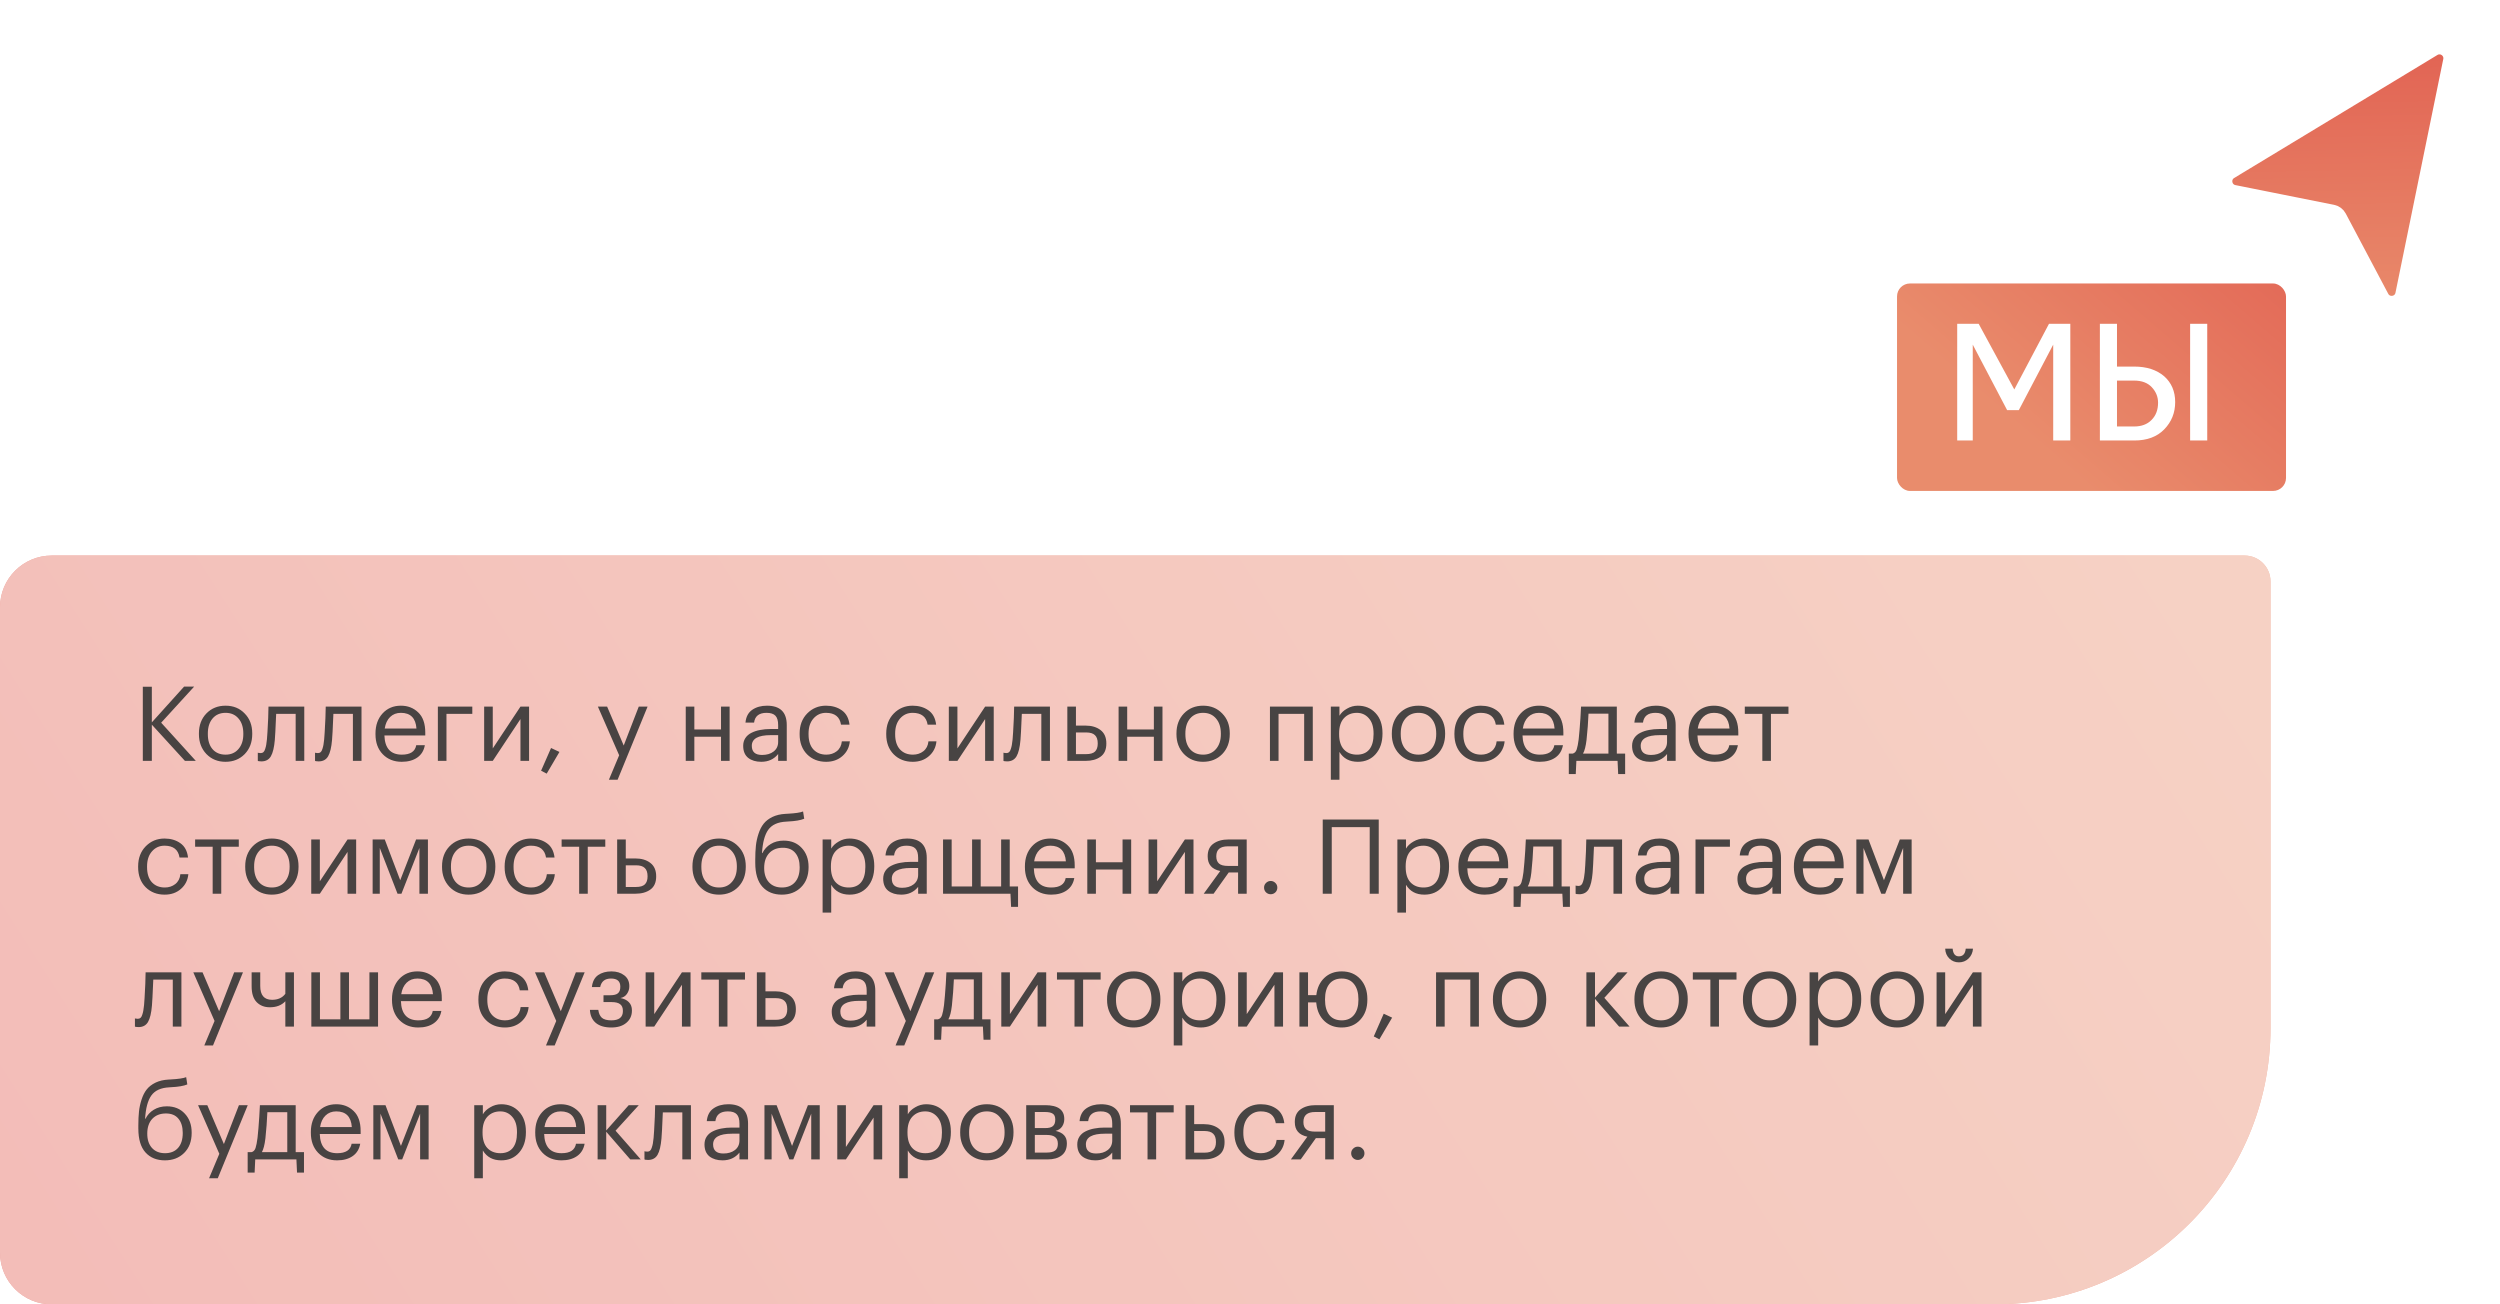
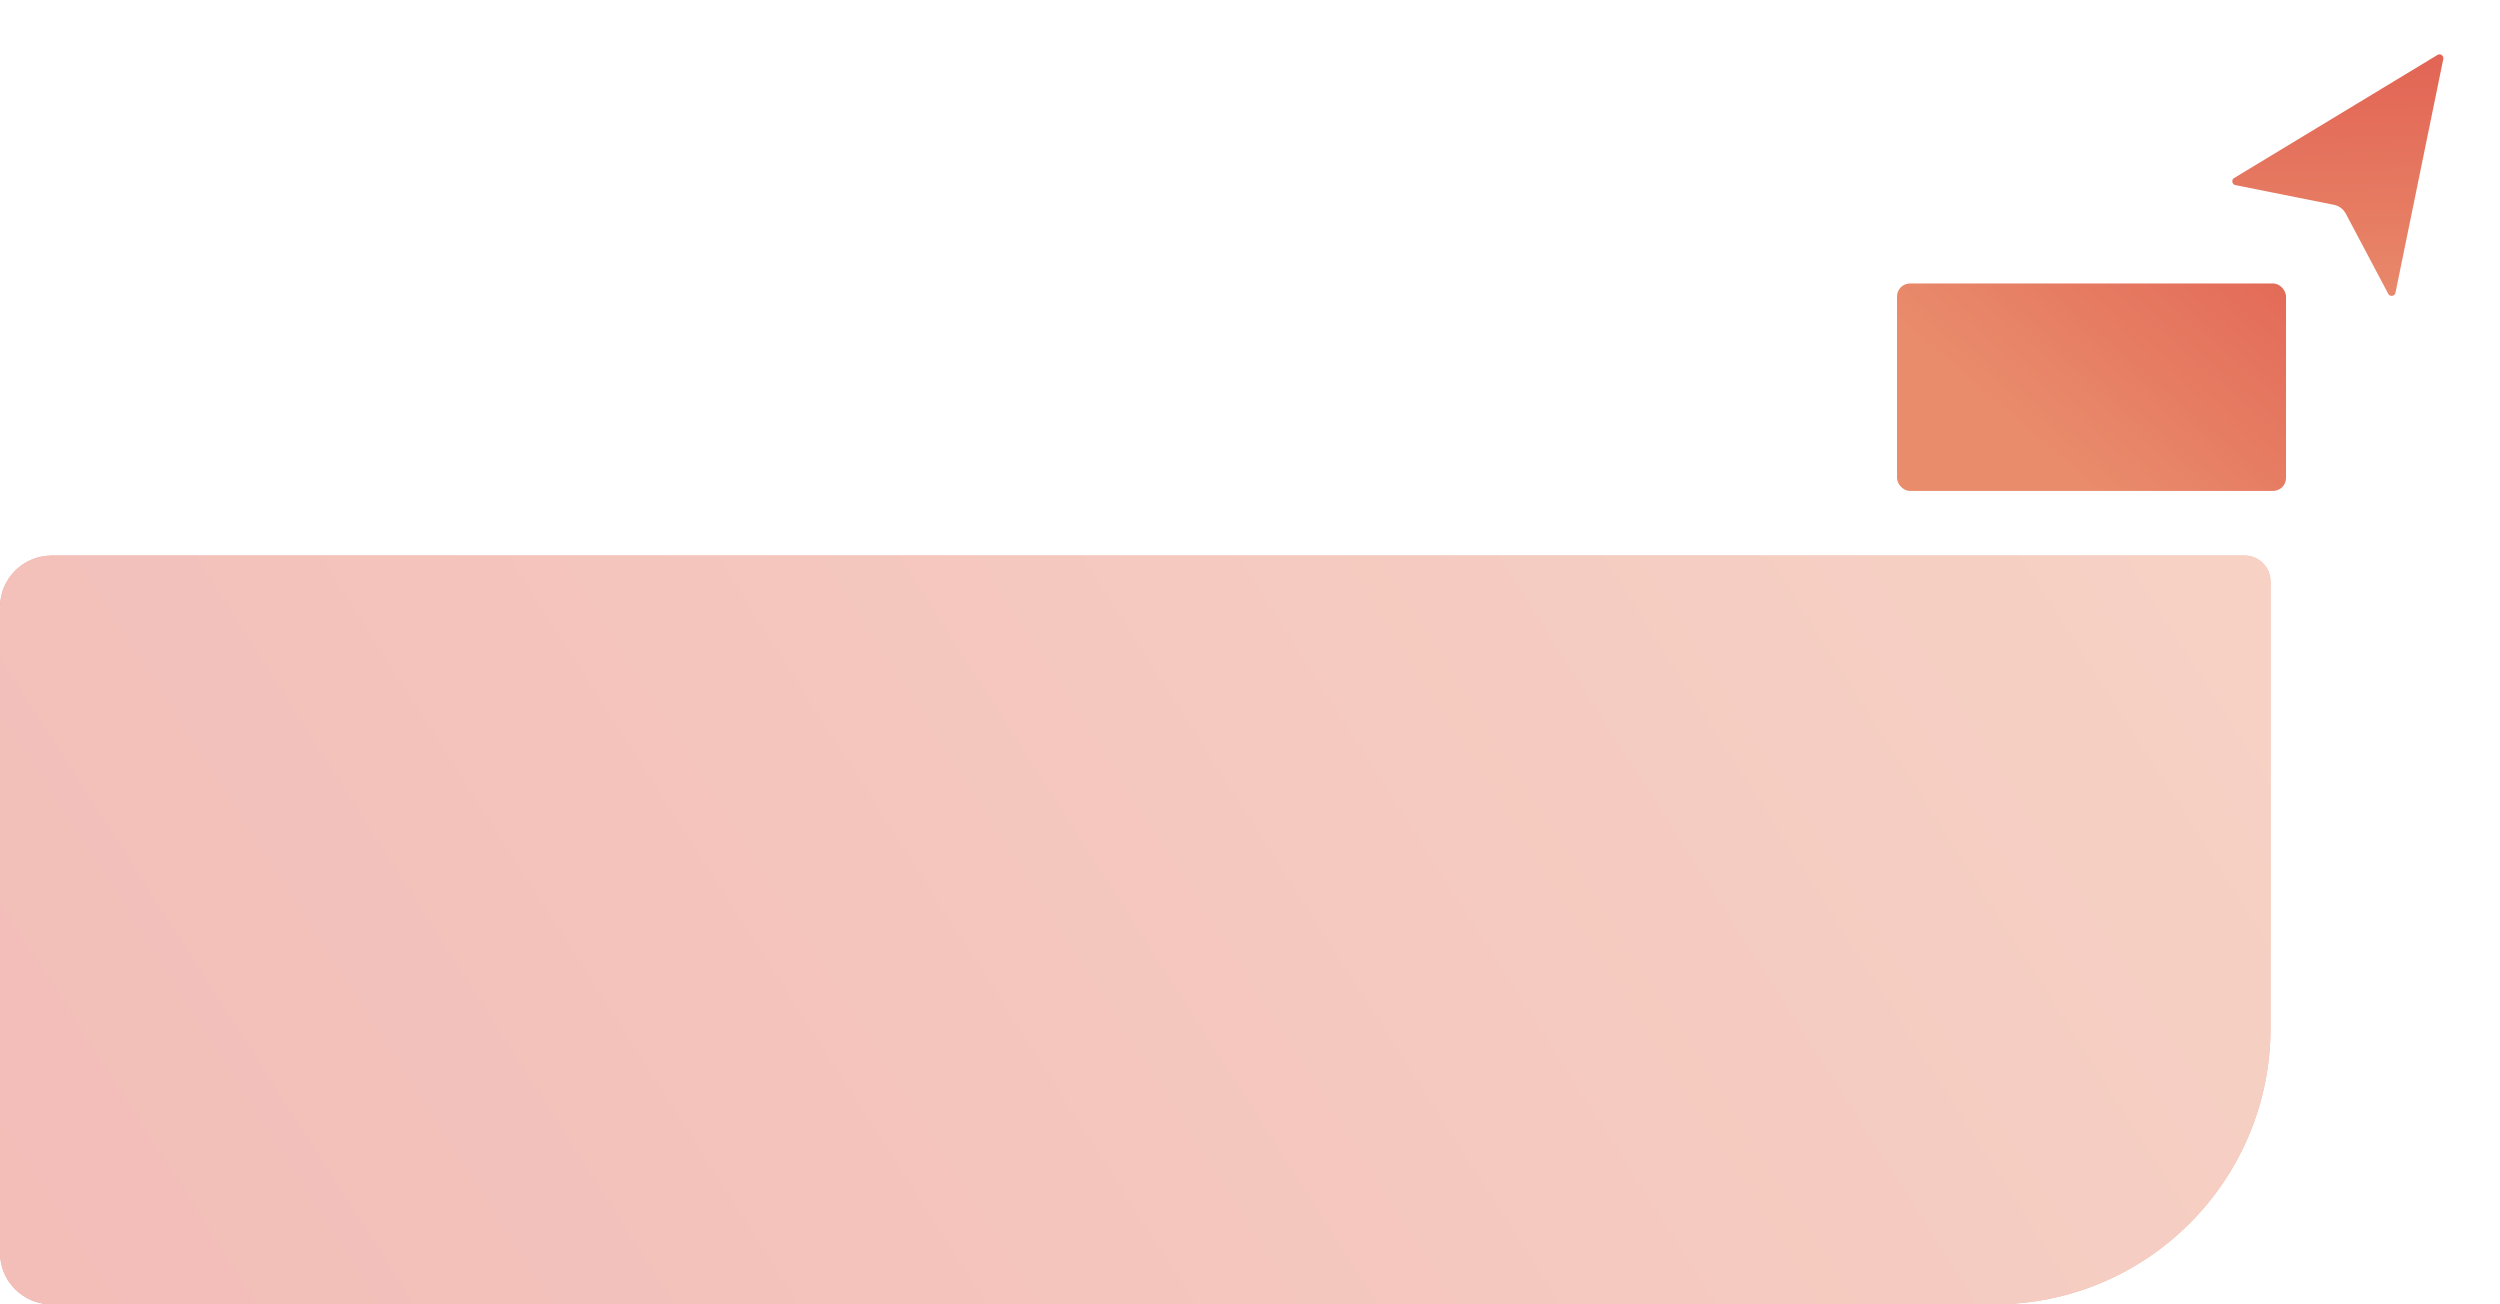
<svg xmlns="http://www.w3.org/2000/svg" width="207" height="108" viewBox="0 0 207 108" fill="none">
  <g filter="url(#filter0_d_774_740)">
    <path d="M201.755 3.924L197.797 23.273C197.636 24.062 196.574 24.215 196.197 23.503L192.677 16.854C192.556 16.626 192.339 16.464 192.086 16.414L183.916 14.78C183.148 14.626 182.969 13.608 183.64 13.203L200.469 3.017C201.11 2.629 201.905 3.19 201.755 3.924Z" fill="url(#paint0_linear_774_740)" />
    <path d="M201.755 3.924L197.797 23.273C197.636 24.062 196.574 24.215 196.197 23.503L192.677 16.854C192.556 16.626 192.339 16.464 192.086 16.414L183.916 14.78C183.148 14.626 182.969 13.608 183.64 13.203L200.469 3.017C201.11 2.629 201.905 3.19 201.755 3.924Z" stroke="white" stroke-width="1.074" stroke-linecap="round" stroke-linejoin="round" />
  </g>
  <g filter="url(#filter1_d_774_740)">
    <rect x="156" y="22.398" width="32.208" height="17.178" rx="1.074" fill="url(#paint1_linear_774_740)" />
  </g>
-   <path d="M167.158 33.96H166.191L163.344 28.537V36.473H162.056V26.81H163.834L166.784 32.247L169.657 26.81H171.422V36.473H170.005V28.537L167.158 33.96ZM176.717 36.473H173.87V26.81H175.287V30.353H176.717C177.739 30.353 178.564 30.619 179.191 31.152C179.8 31.693 180.105 32.406 180.105 33.291C180.105 34.175 179.805 34.927 179.204 35.545C178.611 36.163 177.782 36.473 176.717 36.473ZM182.759 36.473H181.342V26.81H182.759V36.473ZM175.287 31.513V35.313H176.704C177.314 35.313 177.795 35.133 178.147 34.772C178.508 34.411 178.688 33.935 178.688 33.342C178.688 32.861 178.516 32.436 178.173 32.067C177.829 31.697 177.34 31.513 176.704 31.513H175.287Z" fill="white" />
  <path d="M188 48.147C188 46.961 187.039 46 185.853 46H4.28C1.916 46 0 47.916 0 50.28V103.72C0 106.084 1.916 108 4.28 108H165.12C177.756 108 188 97.756 188 85.12V48.147Z" fill="url(#paint2_linear_774_740)" />
  <path d="M188 48.147C188 46.961 187.039 46 185.853 46H4.28C1.916 46 0 47.916 0 50.28V103.72C0 106.084 1.916 108 4.28 108H165.12C177.756 108 188 97.756 188 85.12V48.147Z" fill="white" fill-opacity="0.6" />
-   <path d="M11.825 56.859H12.572V59.813L15.243 56.85H16.076L13.345 59.839L16.213 63H15.312L12.572 60.002V63H11.825V56.859ZM18.678 62.485C19.125 62.485 19.48 62.33 19.743 62.021C20.012 61.712 20.147 61.302 20.147 60.793V60.733C20.147 60.212 20.012 59.796 19.743 59.487C19.48 59.178 19.125 59.023 18.678 59.023C18.226 59.023 17.868 59.178 17.604 59.487C17.341 59.796 17.209 60.209 17.209 60.724V60.793C17.209 61.314 17.338 61.726 17.596 62.029C17.859 62.333 18.22 62.485 18.678 62.485ZM18.669 63.077C18.034 63.077 17.507 62.863 17.089 62.433C16.677 61.998 16.471 61.451 16.471 60.793V60.724C16.471 60.054 16.677 59.504 17.089 59.075C17.507 58.645 18.037 58.431 18.678 58.431C19.319 58.431 19.846 58.645 20.258 59.075C20.676 59.499 20.885 60.045 20.885 60.715V60.784C20.885 61.46 20.676 62.012 20.258 62.442C19.84 62.865 19.311 63.077 18.669 63.077ZM22.755 61.265C22.703 61.883 22.594 62.336 22.428 62.622C22.262 62.903 22.002 63.043 21.646 63.043C21.572 63.043 21.495 63.037 21.415 63.026L21.346 63V62.322L21.406 62.339C21.463 62.35 21.523 62.356 21.586 62.356C21.678 62.356 21.752 62.33 21.81 62.279C21.873 62.221 21.921 62.133 21.956 62.012C21.996 61.892 22.024 61.78 22.042 61.677C22.059 61.569 22.079 61.417 22.102 61.222C22.125 61.016 22.159 60.432 22.205 59.47L22.23 58.508H25.194V63H24.481V59.109H22.866C22.815 60.346 22.777 61.065 22.755 61.265ZM27.493 61.265C27.442 61.883 27.333 62.336 27.167 62.622C27.001 62.903 26.741 63.043 26.386 63.043C26.311 63.043 26.234 63.037 26.154 63.026L26.085 63V62.322L26.145 62.339C26.202 62.35 26.262 62.356 26.325 62.356C26.417 62.356 26.491 62.33 26.549 62.279C26.612 62.221 26.66 62.133 26.695 62.012C26.735 61.892 26.763 61.78 26.781 61.677C26.798 61.569 26.818 61.417 26.841 61.222C26.864 61.016 26.898 60.432 26.944 59.47L26.97 58.508H29.933V63H29.22V59.109H27.605C27.554 60.346 27.516 61.065 27.493 61.265ZM33.263 63.077C32.622 63.077 32.098 62.868 31.691 62.45C31.291 62.032 31.09 61.483 31.09 60.801V60.733C31.09 60.057 31.285 59.504 31.674 59.075C32.069 58.645 32.576 58.431 33.194 58.431C33.767 58.431 34.245 58.617 34.629 58.989C35.018 59.355 35.213 59.914 35.213 60.664V60.896H31.829C31.863 61.955 32.344 62.485 33.272 62.485C33.976 62.485 34.374 62.224 34.465 61.703H35.178C35.098 62.15 34.889 62.49 34.551 62.725C34.214 62.96 33.784 63.077 33.263 63.077ZM34.483 60.32C34.42 59.456 33.99 59.023 33.194 59.023C32.834 59.023 32.536 59.138 32.301 59.367C32.066 59.596 31.918 59.914 31.855 60.32H34.483ZM36.968 59.109V63H36.255V58.508H39.107V59.109H36.968ZM40.088 63V58.508H40.801V61.969L43.094 58.508H43.807V63H43.094V59.539L40.801 63H40.088ZM44.802 63.816L45.627 61.935L46.322 62.261L45.266 64.056L44.802 63.816ZM51.266 62.536L49.505 58.508H50.27L51.644 61.729L52.889 58.508H53.619L51.137 64.563H50.416L51.266 62.536ZM59.7 60.999H57.492V63H56.779V58.508H57.492V60.398H59.7V58.508H60.413V63H59.7V60.999ZM63.031 63.077C62.59 63.077 62.229 62.968 61.948 62.751C61.674 62.528 61.536 62.196 61.536 61.755C61.536 61.508 61.596 61.294 61.717 61.11C61.843 60.922 62.014 60.776 62.232 60.672C62.449 60.564 62.687 60.486 62.945 60.441C63.202 60.389 63.483 60.363 63.786 60.363H64.431V60.037C64.431 59.676 64.356 59.418 64.207 59.264C64.058 59.103 63.812 59.023 63.469 59.023C62.85 59.023 62.507 59.292 62.438 59.831H61.725C61.771 59.35 61.957 58.998 62.283 58.774C62.615 58.545 63.022 58.431 63.503 58.431C64.597 58.431 65.144 58.966 65.144 60.037V63H64.431V62.433C64.087 62.863 63.62 63.077 63.031 63.077ZM63.099 62.51C63.489 62.51 63.806 62.416 64.053 62.227C64.305 62.032 64.431 61.766 64.431 61.428V60.87H63.812C62.77 60.87 62.249 61.165 62.249 61.755C62.249 62.258 62.532 62.51 63.099 62.51ZM68.408 63.077C67.766 63.077 67.24 62.871 66.827 62.459C66.415 62.041 66.209 61.488 66.209 60.801V60.733C66.209 60.057 66.418 59.504 66.836 59.075C67.26 58.645 67.778 58.431 68.39 58.431C68.906 58.431 69.344 58.56 69.704 58.817C70.065 59.069 70.277 59.464 70.34 60.002H69.636C69.533 59.35 69.118 59.023 68.39 59.023C67.972 59.023 67.626 59.181 67.351 59.496C67.082 59.805 66.948 60.217 66.948 60.733V60.801C66.948 61.34 67.079 61.755 67.343 62.047C67.612 62.339 67.97 62.485 68.416 62.485C68.754 62.485 69.043 62.39 69.284 62.201C69.53 62.007 69.67 61.735 69.704 61.385H70.366C70.32 61.878 70.114 62.284 69.748 62.605C69.387 62.92 68.94 63.077 68.408 63.077ZM75.579 63.077C74.938 63.077 74.411 62.871 73.999 62.459C73.586 62.041 73.38 61.488 73.38 60.801V60.733C73.38 60.057 73.589 59.504 74.007 59.075C74.431 58.645 74.949 58.431 75.562 58.431C76.077 58.431 76.515 58.56 76.876 58.817C77.237 59.069 77.448 59.464 77.511 60.002H76.807C76.704 59.35 76.289 59.023 75.562 59.023C75.144 59.023 74.797 59.181 74.522 59.496C74.253 59.805 74.119 60.217 74.119 60.733V60.801C74.119 61.34 74.251 61.755 74.514 62.047C74.783 62.339 75.141 62.485 75.588 62.485C75.925 62.485 76.215 62.39 76.455 62.201C76.701 62.007 76.841 61.735 76.876 61.385H77.537C77.491 61.878 77.285 62.284 76.919 62.605C76.558 62.92 76.112 63.077 75.579 63.077ZM78.562 63V58.508H79.275V61.969L81.568 58.508H82.281V63H81.568V59.539L79.275 63H78.562ZM84.495 61.265C84.444 61.883 84.335 62.336 84.169 62.622C84.003 62.903 83.742 63.043 83.387 63.043C83.313 63.043 83.236 63.037 83.156 63.026L83.087 63V62.322L83.147 62.339C83.204 62.35 83.264 62.356 83.327 62.356C83.419 62.356 83.493 62.33 83.551 62.279C83.614 62.221 83.662 62.133 83.697 62.012C83.737 61.892 83.765 61.78 83.782 61.677C83.8 61.569 83.82 61.417 83.843 61.222C83.865 61.016 83.9 60.432 83.946 59.47L83.971 58.508H86.935V63H86.222V59.109H84.607C84.555 60.346 84.518 61.065 84.495 61.265ZM88.375 58.508H89.088V60.08H89.887C90.391 60.08 90.803 60.203 91.124 60.449C91.445 60.695 91.605 61.062 91.605 61.548V61.574C91.605 62.067 91.445 62.427 91.124 62.656C90.809 62.886 90.397 63 89.887 63H88.375V58.508ZM89.93 62.442C90.274 62.442 90.52 62.37 90.669 62.227C90.817 62.078 90.892 61.861 90.892 61.574V61.548C90.892 61.239 90.815 61.013 90.66 60.87C90.511 60.721 90.268 60.647 89.93 60.647H89.088V62.442H89.93ZM95.54 60.999H93.332V63H92.62V58.508H93.332V60.398H95.54V58.508H96.253V63H95.54V60.999ZM99.618 62.485C100.065 62.485 100.42 62.33 100.683 62.021C100.952 61.712 101.087 61.302 101.087 60.793V60.733C101.087 60.212 100.952 59.796 100.683 59.487C100.42 59.178 100.065 59.023 99.618 59.023C99.166 59.023 98.808 59.178 98.544 59.487C98.281 59.796 98.149 60.209 98.149 60.724V60.793C98.149 61.314 98.278 61.726 98.536 62.029C98.799 62.333 99.16 62.485 99.618 62.485ZM99.609 63.077C98.974 63.077 98.447 62.863 98.029 62.433C97.617 61.998 97.411 61.451 97.411 60.793V60.724C97.411 60.054 97.617 59.504 98.029 59.075C98.447 58.645 98.977 58.431 99.618 58.431C100.259 58.431 100.786 58.645 101.198 59.075C101.616 59.499 101.825 60.045 101.825 60.715V60.784C101.825 61.46 101.616 62.012 101.198 62.442C100.78 62.865 100.251 63.077 99.609 63.077ZM107.985 59.109H105.863V63H105.151V58.508H108.698V63H107.985V59.109ZM110.193 58.508H110.906V59.264C111.037 59.035 111.243 58.84 111.524 58.68C111.805 58.514 112.105 58.431 112.426 58.431C113.027 58.431 113.517 58.634 113.895 59.041C114.278 59.447 114.47 59.997 114.47 60.69V60.758C114.47 61.451 114.281 62.012 113.903 62.442C113.531 62.865 113.038 63.077 112.426 63.077C111.739 63.077 111.232 62.805 110.906 62.261V64.563H110.193V58.508ZM112.357 62.485C112.804 62.485 113.144 62.342 113.379 62.055C113.614 61.763 113.731 61.342 113.731 60.793V60.724C113.731 60.18 113.6 59.762 113.336 59.47C113.079 59.172 112.749 59.023 112.349 59.023C111.913 59.023 111.558 59.169 111.284 59.461C111.014 59.748 110.88 60.169 110.88 60.724V60.793C110.88 61.348 111.012 61.769 111.275 62.055C111.544 62.342 111.905 62.485 112.357 62.485ZM117.45 62.485C117.897 62.485 118.252 62.33 118.515 62.021C118.784 61.712 118.919 61.302 118.919 60.793V60.733C118.919 60.212 118.784 59.796 118.515 59.487C118.252 59.178 117.897 59.023 117.45 59.023C116.998 59.023 116.64 59.178 116.376 59.487C116.113 59.796 115.981 60.209 115.981 60.724V60.793C115.981 61.314 116.11 61.726 116.368 62.029C116.631 62.333 116.992 62.485 117.45 62.485ZM117.441 63.077C116.806 63.077 116.279 62.863 115.861 62.433C115.449 61.998 115.243 61.451 115.243 60.793V60.724C115.243 60.054 115.449 59.504 115.861 59.075C116.279 58.645 116.809 58.431 117.45 58.431C118.091 58.431 118.618 58.645 119.03 59.075C119.448 59.499 119.657 60.045 119.657 60.715V60.784C119.657 61.46 119.448 62.012 119.03 62.442C118.612 62.865 118.083 63.077 117.441 63.077ZM122.625 63.077C121.984 63.077 121.457 62.871 121.044 62.459C120.632 62.041 120.426 61.488 120.426 60.801V60.733C120.426 60.057 120.635 59.504 121.053 59.075C121.477 58.645 121.995 58.431 122.608 58.431C123.123 58.431 123.561 58.56 123.922 58.817C124.282 59.069 124.494 59.464 124.557 60.002H123.853C123.75 59.35 123.335 59.023 122.608 59.023C122.19 59.023 121.843 59.181 121.568 59.496C121.299 59.805 121.165 60.217 121.165 60.733V60.801C121.165 61.34 121.296 61.755 121.56 62.047C121.829 62.339 122.187 62.485 122.633 62.485C122.971 62.485 123.26 62.39 123.501 62.201C123.747 62.007 123.887 61.735 123.922 61.385H124.583C124.537 61.878 124.331 62.284 123.965 62.605C123.604 62.92 123.157 63.077 122.625 63.077ZM127.497 63.077C126.856 63.077 126.332 62.868 125.926 62.45C125.525 62.032 125.324 61.483 125.324 60.801V60.733C125.324 60.057 125.519 59.504 125.908 59.075C126.304 58.645 126.81 58.431 127.429 58.431C128.001 58.431 128.479 58.617 128.863 58.989C129.252 59.355 129.447 59.914 129.447 60.664V60.896H126.063C126.097 61.955 126.578 62.485 127.506 62.485C128.21 62.485 128.608 62.224 128.7 61.703H129.413C129.333 62.15 129.124 62.49 128.786 62.725C128.448 62.96 128.018 63.077 127.497 63.077ZM128.717 60.32C128.654 59.456 128.225 59.023 127.429 59.023C127.068 59.023 126.77 59.138 126.535 59.367C126.301 59.596 126.152 59.914 126.089 60.32H128.717ZM131.365 61.265C131.302 61.792 131.205 62.17 131.073 62.399H133.178V59.092H131.529C131.5 59.791 131.446 60.515 131.365 61.265ZM130.472 64.091H129.897V62.399H130.215C130.375 62.359 130.487 62.244 130.55 62.055C130.613 61.861 130.667 61.583 130.713 61.222C130.764 60.758 130.813 60.174 130.859 59.47C130.882 59.155 130.899 58.834 130.91 58.508H133.873V62.399H134.561V64.091H133.985L133.934 63H130.524L130.472 64.091ZM136.632 63.077C136.191 63.077 135.83 62.968 135.549 62.751C135.274 62.528 135.137 62.196 135.137 61.755C135.137 61.508 135.197 61.294 135.317 61.11C135.443 60.922 135.615 60.776 135.833 60.672C136.05 60.564 136.288 60.486 136.546 60.441C136.803 60.389 137.084 60.363 137.387 60.363H138.032V60.037C138.032 59.676 137.957 59.418 137.808 59.264C137.659 59.103 137.413 59.023 137.07 59.023C136.451 59.023 136.108 59.292 136.039 59.831H135.326C135.372 59.35 135.558 58.998 135.884 58.774C136.216 58.545 136.623 58.431 137.104 58.431C138.198 58.431 138.744 58.966 138.744 60.037V63H138.032V62.433C137.688 62.863 137.221 63.077 136.632 63.077ZM136.7 62.51C137.09 62.51 137.407 62.416 137.654 62.227C137.906 62.032 138.032 61.766 138.032 61.428V60.87H137.413C136.371 60.87 135.85 61.165 135.85 61.755C135.85 62.258 136.133 62.51 136.7 62.51ZM141.983 63.077C141.341 63.077 140.818 62.868 140.411 62.45C140.01 62.032 139.81 61.483 139.81 60.801V60.733C139.81 60.057 140.004 59.504 140.394 59.075C140.789 58.645 141.296 58.431 141.914 58.431C142.487 58.431 142.965 58.617 143.348 58.989C143.738 59.355 143.932 59.914 143.932 60.664V60.896H140.548C140.583 61.955 141.064 62.485 141.991 62.485C142.696 62.485 143.094 62.224 143.185 61.703H143.898C143.818 62.15 143.609 62.49 143.271 62.725C142.933 62.96 142.504 63.077 141.983 63.077ZM143.202 60.32C143.139 59.456 142.71 59.023 141.914 59.023C141.553 59.023 141.256 59.138 141.021 59.367C140.786 59.596 140.637 59.914 140.574 60.32H143.202ZM148.085 59.109H146.633V63H145.921V59.109H144.469V58.508H148.085V59.109ZM13.637 74.077C12.995 74.077 12.469 73.871 12.056 73.459C11.644 73.041 11.438 72.488 11.438 71.801V71.733C11.438 71.057 11.647 70.504 12.065 70.075C12.489 69.645 13.007 69.431 13.62 69.431C14.135 69.431 14.573 69.56 14.934 69.817C15.294 70.069 15.506 70.464 15.569 71.002H14.865C14.762 70.35 14.347 70.023 13.62 70.023C13.202 70.023 12.855 70.181 12.58 70.496C12.311 70.805 12.177 71.217 12.177 71.733V71.801C12.177 72.34 12.308 72.755 12.572 73.047C12.841 73.339 13.199 73.485 13.645 73.485C13.983 73.485 14.272 73.39 14.513 73.201C14.759 73.007 14.899 72.735 14.934 72.385H15.595C15.549 72.878 15.343 73.284 14.977 73.605C14.616 73.92 14.169 74.077 13.637 74.077ZM19.772 70.109H18.32V74H17.608V70.109H16.156V69.508H19.772V70.109ZM22.511 73.485C22.958 73.485 23.313 73.33 23.576 73.021C23.845 72.712 23.98 72.302 23.98 71.793V71.733C23.98 71.212 23.845 70.796 23.576 70.487C23.313 70.178 22.958 70.023 22.511 70.023C22.059 70.023 21.701 70.178 21.437 70.487C21.174 70.796 21.042 71.209 21.042 71.724V71.793C21.042 72.314 21.171 72.726 21.429 73.029C21.692 73.333 22.053 73.485 22.511 73.485ZM22.502 74.077C21.867 74.077 21.34 73.863 20.922 73.433C20.51 72.998 20.304 72.451 20.304 71.793V71.724C20.304 71.054 20.51 70.504 20.922 70.075C21.34 69.645 21.87 69.431 22.511 69.431C23.152 69.431 23.679 69.645 24.091 70.075C24.509 70.499 24.718 71.045 24.718 71.715V71.784C24.718 72.46 24.509 73.012 24.091 73.442C23.673 73.865 23.144 74.077 22.502 74.077ZM25.771 74V69.508H26.483V72.969L28.777 69.508H29.49V74H28.777V70.539L26.483 74H25.771ZM31.446 70.212V74H30.854V69.508H31.859L33.138 72.883L34.452 69.508H35.432V74H34.727V70.212L33.241 74H32.915L31.446 70.212ZM38.808 73.485C39.255 73.485 39.61 73.33 39.873 73.021C40.142 72.712 40.277 72.302 40.277 71.793V71.733C40.277 71.212 40.142 70.796 39.873 70.487C39.61 70.178 39.255 70.023 38.808 70.023C38.356 70.023 37.998 70.178 37.734 70.487C37.471 70.796 37.339 71.209 37.339 71.724V71.793C37.339 72.314 37.468 72.726 37.726 73.029C37.989 73.333 38.35 73.485 38.808 73.485ZM38.8 74.077C38.164 74.077 37.637 73.863 37.219 73.433C36.807 72.998 36.601 72.451 36.601 71.793V71.724C36.601 71.054 36.807 70.504 37.219 70.075C37.637 69.645 38.167 69.431 38.808 69.431C39.449 69.431 39.976 69.645 40.388 70.075C40.806 70.499 41.015 71.045 41.015 71.715V71.784C41.015 72.46 40.806 73.012 40.388 73.442C39.97 73.865 39.441 74.077 38.8 74.077ZM43.983 74.077C43.342 74.077 42.815 73.871 42.403 73.459C41.99 73.041 41.784 72.488 41.784 71.801V71.733C41.784 71.057 41.993 70.504 42.411 70.075C42.835 69.645 43.353 69.431 43.966 69.431C44.481 69.431 44.919 69.56 45.28 69.817C45.641 70.069 45.852 70.464 45.916 71.002H45.211C45.108 70.35 44.693 70.023 43.966 70.023C43.548 70.023 43.201 70.181 42.927 70.496C42.657 70.805 42.523 71.217 42.523 71.733V71.801C42.523 72.34 42.655 72.755 42.918 73.047C43.187 73.339 43.545 73.485 43.992 73.485C44.329 73.485 44.619 73.39 44.859 73.201C45.105 73.007 45.246 72.735 45.28 72.385H45.941C45.895 72.878 45.689 73.284 45.323 73.605C44.962 73.92 44.516 74.077 43.983 74.077ZM50.118 70.109H48.667V74H47.954V70.109H46.502V69.508H50.118V70.109ZM51.101 69.508H51.814V71.08H52.613C53.117 71.08 53.529 71.203 53.849 71.449C54.17 71.695 54.331 72.062 54.331 72.549V72.574C54.331 73.067 54.17 73.427 53.849 73.656C53.535 73.885 53.122 74 52.613 74H51.101V69.508ZM52.656 73.442C52.999 73.442 53.245 73.37 53.394 73.227C53.543 73.078 53.618 72.861 53.618 72.574V72.549C53.618 72.239 53.54 72.013 53.386 71.87C53.237 71.721 52.993 71.647 52.656 71.647H51.814V73.442H52.656ZM59.542 73.485C59.989 73.485 60.344 73.33 60.607 73.021C60.876 72.712 61.011 72.302 61.011 71.793V71.733C61.011 71.212 60.876 70.796 60.607 70.487C60.344 70.178 59.989 70.023 59.542 70.023C59.09 70.023 58.732 70.178 58.468 70.487C58.205 70.796 58.073 71.209 58.073 71.724V71.793C58.073 72.314 58.202 72.726 58.46 73.029C58.723 73.333 59.084 73.485 59.542 73.485ZM59.533 74.077C58.898 74.077 58.371 73.863 57.953 73.433C57.541 72.998 57.335 72.451 57.335 71.793V71.724C57.335 71.054 57.541 70.504 57.953 70.075C58.371 69.645 58.901 69.431 59.542 69.431C60.183 69.431 60.71 69.645 61.123 70.075C61.541 70.499 61.749 71.045 61.749 71.715V71.784C61.749 72.46 61.541 73.012 61.123 73.442C60.705 73.865 60.175 74.077 59.533 74.077ZM64.734 74.077C64.059 74.077 63.523 73.86 63.128 73.424C62.733 72.989 62.535 72.328 62.535 71.441V71.166C62.535 70.742 62.553 70.367 62.587 70.04C62.621 69.708 62.693 69.376 62.802 69.044C62.91 68.706 63.054 68.426 63.231 68.203C63.409 67.979 63.649 67.793 63.953 67.644C64.262 67.495 64.626 67.409 65.043 67.387L65.215 67.378C65.845 67.344 66.272 67.281 66.495 67.189L66.589 67.79C66.297 67.916 65.842 67.993 65.224 68.022L65.095 68.031C64.402 68.065 63.907 68.291 63.609 68.709C63.317 69.121 63.145 69.763 63.094 70.633H63.128C63.283 70.318 63.512 70.069 63.815 69.886C64.124 69.697 64.482 69.603 64.889 69.603C65.513 69.603 66.011 69.806 66.383 70.212C66.761 70.613 66.95 71.134 66.95 71.775V71.81C66.95 72.503 66.741 73.055 66.323 73.468C65.911 73.874 65.381 74.077 64.734 74.077ZM63.661 73.047C63.924 73.339 64.285 73.485 64.743 73.485C65.201 73.485 65.559 73.341 65.816 73.055C66.08 72.763 66.212 72.351 66.212 71.818V71.801C66.212 71.303 66.091 70.911 65.851 70.625C65.616 70.338 65.272 70.195 64.82 70.195C64.345 70.195 63.967 70.344 63.686 70.642C63.412 70.939 63.274 71.346 63.274 71.861V71.879C63.274 72.365 63.403 72.755 63.661 73.047ZM68.112 69.508H68.825V70.264C68.957 70.035 69.163 69.84 69.444 69.68C69.724 69.514 70.025 69.431 70.345 69.431C70.947 69.431 71.436 69.634 71.814 70.04C72.198 70.447 72.389 70.997 72.389 71.69V71.758C72.389 72.451 72.201 73.012 71.823 73.442C71.451 73.865 70.958 74.077 70.345 74.077C69.658 74.077 69.151 73.805 68.825 73.261V75.563H68.112V69.508ZM70.277 73.485C70.723 73.485 71.064 73.341 71.299 73.055C71.534 72.763 71.651 72.342 71.651 71.793V71.724C71.651 71.18 71.519 70.762 71.256 70.47C70.998 70.172 70.669 70.023 70.268 70.023C69.833 70.023 69.478 70.169 69.203 70.461C68.934 70.748 68.799 71.168 68.799 71.724V71.793C68.799 72.348 68.931 72.769 69.195 73.055C69.464 73.341 69.824 73.485 70.277 73.485ZM74.622 74.077C74.181 74.077 73.821 73.969 73.54 73.751C73.265 73.528 73.128 73.195 73.128 72.755C73.128 72.508 73.188 72.294 73.308 72.11C73.434 71.921 73.606 71.775 73.823 71.672C74.041 71.564 74.279 71.486 74.536 71.441C74.794 71.389 75.075 71.363 75.378 71.363H76.022V71.037C76.022 70.676 75.948 70.418 75.799 70.264C75.65 70.103 75.404 70.023 75.06 70.023C74.442 70.023 74.098 70.293 74.03 70.831H73.317C73.362 70.35 73.549 69.998 73.875 69.774C74.207 69.545 74.614 69.431 75.095 69.431C76.188 69.431 76.735 69.966 76.735 71.037V74H76.022V73.433C75.679 73.863 75.212 74.077 74.622 74.077ZM74.691 73.51C75.08 73.51 75.398 73.416 75.644 73.227C75.896 73.032 76.022 72.766 76.022 72.428V71.87H75.404C74.362 71.87 73.841 72.165 73.841 72.755C73.841 73.258 74.124 73.51 74.691 73.51ZM83.718 75.091L83.667 74H78.084V69.508H78.797V73.399H80.489V69.508H81.202V73.399H82.894V69.508H83.606V73.399H84.294V75.091H83.718ZM87.036 74.077C86.394 74.077 85.871 73.868 85.464 73.45C85.063 73.032 84.863 72.483 84.863 71.801V71.733C84.863 71.057 85.058 70.504 85.447 70.075C85.842 69.645 86.349 69.431 86.967 69.431C87.54 69.431 88.018 69.617 88.401 69.989C88.791 70.356 88.986 70.914 88.986 71.664V71.896H85.601C85.636 72.955 86.117 73.485 87.044 73.485C87.749 73.485 88.147 73.224 88.238 72.703H88.951C88.871 73.15 88.662 73.49 88.324 73.725C87.986 73.96 87.557 74.077 87.036 74.077ZM88.255 71.32C88.192 70.456 87.763 70.023 86.967 70.023C86.606 70.023 86.309 70.138 86.074 70.367C85.839 70.596 85.69 70.914 85.627 71.32H88.255ZM92.948 71.999H90.741V74H90.028V69.508H90.741V71.398H92.948V69.508H93.661V74H92.948V71.999ZM95.102 74V69.508H95.815V72.969L98.108 69.508H98.821V74H98.108V70.539L95.815 74H95.102ZM101.671 70.075C101.03 70.075 100.709 70.347 100.709 70.891V70.917C100.709 71.174 100.784 71.369 100.933 71.501C101.081 71.632 101.328 71.698 101.671 71.698H102.513V70.075H101.671ZM100.486 74H99.67L101.036 72.119C100.343 71.976 99.996 71.575 99.996 70.917V70.891C99.996 70.421 100.157 70.075 100.477 69.852C100.798 69.623 101.21 69.508 101.714 69.508H103.226V74H102.513V72.239H101.74L100.486 74ZM105.6 73.888C105.491 73.991 105.362 74.043 105.214 74.043C105.065 74.043 104.936 73.991 104.827 73.888C104.718 73.78 104.664 73.648 104.664 73.493C104.664 73.339 104.718 73.21 104.827 73.107C104.936 72.998 105.065 72.944 105.214 72.944C105.362 72.944 105.491 72.998 105.6 73.107C105.709 73.21 105.763 73.339 105.763 73.493C105.763 73.648 105.709 73.78 105.6 73.888ZM113.412 68.486H110.269V74H109.522V67.859H114.16V74H113.412V68.486ZM115.703 69.508H116.416V70.264C116.548 70.035 116.754 69.84 117.035 69.68C117.315 69.514 117.616 69.431 117.936 69.431C118.538 69.431 119.027 69.634 119.405 70.04C119.789 70.447 119.981 70.997 119.981 71.69V71.758C119.981 72.451 119.792 73.012 119.414 73.442C119.042 73.865 118.549 74.077 117.936 74.077C117.249 74.077 116.743 73.805 116.416 73.261V75.563H115.703V69.508ZM117.868 73.485C118.314 73.485 118.655 73.341 118.89 73.055C119.125 72.763 119.242 72.342 119.242 71.793V71.724C119.242 71.18 119.11 70.762 118.847 70.47C118.589 70.172 118.26 70.023 117.859 70.023C117.424 70.023 117.069 70.169 116.794 70.461C116.525 70.748 116.39 71.168 116.39 71.724V71.793C116.39 72.348 116.522 72.769 116.786 73.055C117.055 73.341 117.415 73.485 117.868 73.485ZM122.926 74.077C122.285 74.077 121.761 73.868 121.354 73.45C120.954 73.032 120.753 72.483 120.753 71.801V71.733C120.753 71.057 120.948 70.504 121.337 70.075C121.732 69.645 122.239 69.431 122.857 69.431C123.43 69.431 123.908 69.617 124.292 69.989C124.681 70.356 124.876 70.914 124.876 71.664V71.896H121.492C121.526 72.955 122.007 73.485 122.935 73.485C123.639 73.485 124.037 73.224 124.129 72.703H124.841C124.761 73.15 124.552 73.49 124.215 73.725C123.877 73.96 123.447 74.077 122.926 74.077ZM124.146 71.32C124.083 70.456 123.653 70.023 122.857 70.023C122.497 70.023 122.199 70.138 121.964 70.367C121.729 70.596 121.581 70.914 121.518 71.32H124.146ZM126.794 72.265C126.731 72.792 126.634 73.17 126.502 73.399H128.607V70.092H126.957C126.929 70.791 126.874 71.515 126.794 72.265ZM125.901 75.091H125.326V73.399H125.643C125.804 73.359 125.915 73.244 125.978 73.055C126.041 72.861 126.096 72.583 126.142 72.222C126.193 71.758 126.242 71.174 126.288 70.47C126.31 70.155 126.328 69.834 126.339 69.508H129.302V73.399H129.989V75.091H129.414L129.362 74H125.953L125.901 75.091ZM131.868 72.265C131.817 72.883 131.708 73.336 131.542 73.622C131.376 73.903 131.115 74.043 130.76 74.043C130.686 74.043 130.609 74.037 130.528 74.026L130.46 74V73.322L130.52 73.339C130.577 73.35 130.637 73.356 130.7 73.356C130.792 73.356 130.866 73.33 130.924 73.278C130.987 73.221 131.035 73.132 131.07 73.012C131.11 72.892 131.138 72.78 131.155 72.677C131.173 72.569 131.193 72.417 131.216 72.222C131.238 72.016 131.273 71.432 131.319 70.47L131.344 69.508H134.308V74H133.595V70.109H131.98C131.928 71.346 131.891 72.065 131.868 72.265ZM136.925 74.077C136.484 74.077 136.123 73.969 135.843 73.751C135.568 73.528 135.431 73.195 135.431 72.755C135.431 72.508 135.491 72.294 135.611 72.11C135.737 71.921 135.909 71.775 136.126 71.672C136.344 71.564 136.582 71.486 136.839 71.441C137.097 71.389 137.377 71.363 137.681 71.363H138.325V71.037C138.325 70.676 138.251 70.418 138.102 70.264C137.953 70.103 137.707 70.023 137.363 70.023C136.745 70.023 136.401 70.293 136.332 70.831H135.62C135.665 70.35 135.851 69.998 136.178 69.774C136.51 69.545 136.917 69.431 137.397 69.431C138.491 69.431 139.038 69.966 139.038 71.037V74H138.325V73.433C137.982 73.863 137.515 74.077 136.925 74.077ZM136.994 73.51C137.383 73.51 137.701 73.416 137.947 73.227C138.199 73.032 138.325 72.766 138.325 72.428V71.87H137.707C136.665 71.87 136.144 72.165 136.144 72.755C136.144 73.258 136.427 73.51 136.994 73.51ZM141.1 70.109V74H140.387V69.508H143.238V70.109H141.1ZM145.355 74.077C144.914 74.077 144.553 73.969 144.272 73.751C143.998 73.528 143.86 73.195 143.86 72.755C143.86 72.508 143.92 72.294 144.041 72.11C144.166 71.921 144.338 71.775 144.556 71.672C144.773 71.564 145.011 71.486 145.269 71.441C145.526 71.389 145.807 71.363 146.11 71.363H146.755V71.037C146.755 70.676 146.68 70.418 146.531 70.264C146.382 70.103 146.136 70.023 145.793 70.023C145.174 70.023 144.831 70.293 144.762 70.831H144.049C144.095 70.35 144.281 69.998 144.607 69.774C144.939 69.545 145.346 69.431 145.827 69.431C146.921 69.431 147.467 69.966 147.467 71.037V74H146.755V73.433C146.411 73.863 145.944 74.077 145.355 74.077ZM145.423 73.51C145.813 73.51 146.13 73.416 146.377 73.227C146.629 73.032 146.755 72.766 146.755 72.428V71.87H146.136C145.094 71.87 144.573 72.165 144.573 72.755C144.573 73.258 144.856 73.51 145.423 73.51ZM150.706 74.077C150.065 74.077 149.541 73.868 149.134 73.45C148.733 73.032 148.533 72.483 148.533 71.801V71.733C148.533 71.057 148.728 70.504 149.117 70.075C149.512 69.645 150.019 69.431 150.637 69.431C151.21 69.431 151.688 69.617 152.071 69.989C152.461 70.356 152.655 70.914 152.655 71.664V71.896H149.271C149.306 72.955 149.787 73.485 150.714 73.485C151.419 73.485 151.817 73.224 151.908 72.703H152.621C152.541 73.15 152.332 73.49 151.994 73.725C151.656 73.96 151.227 74.077 150.706 74.077ZM151.925 71.32C151.862 70.456 151.433 70.023 150.637 70.023C150.276 70.023 149.979 70.138 149.744 70.367C149.509 70.596 149.36 70.914 149.297 71.32H151.925ZM154.299 70.212V74H153.706V69.508H154.711L155.991 72.883L157.305 69.508H158.284V74H157.58V70.212L156.094 74H155.768L154.299 70.212ZM12.58 83.265C12.529 83.883 12.42 84.336 12.254 84.622C12.088 84.903 11.827 85.043 11.472 85.043C11.398 85.043 11.321 85.037 11.241 85.026L11.172 85V84.322L11.232 84.339C11.289 84.35 11.349 84.356 11.412 84.356C11.504 84.356 11.578 84.33 11.636 84.278C11.699 84.221 11.747 84.132 11.782 84.012C11.822 83.892 11.85 83.78 11.867 83.677C11.885 83.569 11.905 83.417 11.928 83.222C11.95 83.016 11.985 82.432 12.031 81.47L12.056 80.508H15.02V85H14.307V81.109H12.692C12.64 82.346 12.603 83.065 12.58 83.265ZM17.766 84.536L16.005 80.508H16.77L18.144 83.729L19.389 80.508H20.119L17.637 86.563H16.916L17.766 84.536ZM23.626 85V82.904C23.317 83.236 22.887 83.403 22.338 83.403C21.897 83.403 21.536 83.262 21.256 82.982C20.975 82.695 20.835 82.26 20.835 81.676V80.508H21.548V81.642C21.548 82.403 21.874 82.784 22.527 82.784C23.013 82.784 23.38 82.618 23.626 82.286V80.508H24.339V85H23.626ZM25.779 80.508H26.492V84.399H28.184V80.508H28.897V84.399H30.589V80.508H31.302V85H25.779V80.508ZM34.63 85.077C33.989 85.077 33.465 84.868 33.059 84.45C32.658 84.032 32.457 83.483 32.457 82.801V82.733C32.457 82.057 32.652 81.504 33.041 81.075C33.436 80.645 33.943 80.431 34.562 80.431C35.134 80.431 35.612 80.617 35.996 80.989C36.385 81.356 36.58 81.914 36.58 82.664V82.896H33.196C33.23 83.955 33.711 84.485 34.639 84.485C35.343 84.485 35.741 84.224 35.833 83.703H36.546C36.465 84.15 36.256 84.49 35.919 84.725C35.581 84.96 35.151 85.077 34.63 85.077ZM35.85 82.32C35.787 81.456 35.358 81.023 34.562 81.023C34.201 81.023 33.903 81.138 33.668 81.367C33.434 81.596 33.285 81.914 33.222 82.32H35.85ZM41.811 85.077C41.169 85.077 40.642 84.871 40.23 84.459C39.818 84.041 39.612 83.488 39.612 82.801V82.733C39.612 82.057 39.821 81.504 40.239 81.075C40.663 80.645 41.181 80.431 41.793 80.431C42.309 80.431 42.747 80.56 43.108 80.817C43.468 81.069 43.68 81.464 43.743 82.002H43.039C42.936 81.35 42.521 81.023 41.793 81.023C41.376 81.023 41.029 81.181 40.754 81.496C40.485 81.805 40.35 82.217 40.35 82.733V82.801C40.35 83.34 40.482 83.755 40.746 84.047C41.015 84.339 41.373 84.485 41.819 84.485C42.157 84.485 42.446 84.39 42.687 84.201C42.933 84.007 43.073 83.735 43.108 83.385H43.769C43.723 83.878 43.517 84.284 43.151 84.605C42.79 84.92 42.343 85.077 41.811 85.077ZM46.057 84.536L44.297 80.508H45.061L46.435 83.729L47.681 80.508H48.411L45.928 86.563H45.207L46.057 84.536ZM52.108 81.676C52.108 81.899 52.042 82.106 51.911 82.294C51.785 82.478 51.605 82.592 51.37 82.638C51.662 82.69 51.894 82.801 52.065 82.973C52.237 83.145 52.323 83.371 52.323 83.651V83.677C52.323 84.095 52.169 84.433 51.859 84.691C51.556 84.948 51.141 85.077 50.614 85.077C50.07 85.077 49.643 84.951 49.334 84.699C49.031 84.442 48.867 84.081 48.845 83.617H49.54C49.575 83.903 49.672 84.121 49.832 84.27C49.998 84.413 50.259 84.485 50.614 84.485C51.255 84.485 51.576 84.23 51.576 83.72V83.695C51.576 83.443 51.498 83.259 51.344 83.145C51.195 83.03 50.963 82.973 50.648 82.973H49.97V82.406H50.528C50.826 82.406 51.038 82.352 51.164 82.243C51.295 82.134 51.361 81.957 51.361 81.71V81.685C51.361 81.244 51.103 81.023 50.588 81.023C50.09 81.023 49.792 81.258 49.695 81.728H49.008C49.059 81.275 49.231 80.946 49.523 80.74C49.821 80.534 50.19 80.431 50.631 80.431C51.055 80.431 51.407 80.54 51.688 80.757C51.968 80.969 52.108 81.267 52.108 81.65V81.676ZM53.458 85V80.508H54.171V83.969L56.464 80.508H57.177V85H56.464V81.539L54.171 85H53.458ZM61.685 81.109H60.233V85H59.52V81.109H58.069V80.508H61.685V81.109ZM62.667 80.508H63.38V82.08H64.179C64.683 82.08 65.095 82.203 65.416 82.449C65.737 82.695 65.897 83.062 65.897 83.549V83.574C65.897 84.067 65.737 84.427 65.416 84.656C65.101 84.885 64.689 85 64.179 85H62.667V80.508ZM64.222 84.442C64.566 84.442 64.812 84.37 64.961 84.227C65.11 84.078 65.184 83.861 65.184 83.574V83.549C65.184 83.239 65.107 83.013 64.952 82.87C64.803 82.721 64.56 82.647 64.222 82.647H63.38V84.442H64.222ZM70.361 85.077C69.921 85.077 69.56 84.969 69.279 84.751C69.004 84.528 68.867 84.195 68.867 83.755C68.867 83.508 68.927 83.294 69.047 83.11C69.173 82.921 69.345 82.775 69.563 82.672C69.78 82.564 70.018 82.486 70.275 82.441C70.533 82.389 70.814 82.363 71.117 82.363H71.761V82.037C71.761 81.676 71.687 81.418 71.538 81.264C71.389 81.103 71.143 81.023 70.799 81.023C70.181 81.023 69.837 81.293 69.769 81.831H69.056C69.102 81.35 69.288 80.998 69.614 80.774C69.946 80.545 70.353 80.431 70.834 80.431C71.927 80.431 72.474 80.966 72.474 82.037V85H71.761V84.433C71.418 84.863 70.951 85.077 70.361 85.077ZM70.43 84.51C70.819 84.51 71.137 84.416 71.383 84.227C71.635 84.032 71.761 83.766 71.761 83.428V82.87H71.143C70.101 82.87 69.58 83.165 69.58 83.755C69.58 84.258 69.863 84.51 70.43 84.51ZM75.003 84.536L73.242 80.508H74.006L75.381 83.729L76.626 80.508H77.356L74.874 86.563H74.152L75.003 84.536ZM78.817 83.265C78.754 83.792 78.657 84.17 78.525 84.399H80.63V81.092H78.981C78.952 81.791 78.897 82.515 78.817 83.265ZM77.924 86.091H77.349V84.399H77.666C77.827 84.359 77.938 84.244 78.001 84.055C78.064 83.861 78.119 83.583 78.165 83.222C78.216 82.758 78.265 82.174 78.311 81.47C78.334 81.155 78.351 80.834 78.362 80.508H81.325V84.399H82.012V86.091H81.437L81.385 85H77.976L77.924 86.091ZM82.907 85V80.508H83.62V83.969L85.913 80.508H86.626V85H85.913V81.539L83.62 85H82.907ZM91.133 81.109H89.682V85H88.969V81.109H87.517V80.508H91.133V81.109ZM93.873 84.485C94.319 84.485 94.674 84.33 94.938 84.021C95.207 83.712 95.341 83.302 95.341 82.793V82.733C95.341 82.212 95.207 81.796 94.938 81.487C94.674 81.178 94.319 81.023 93.873 81.023C93.42 81.023 93.062 81.178 92.799 81.487C92.535 81.796 92.404 82.209 92.404 82.724V82.793C92.404 83.314 92.533 83.726 92.79 84.029C93.054 84.333 93.414 84.485 93.873 84.485ZM93.864 85.077C93.228 85.077 92.701 84.863 92.284 84.433C91.871 83.998 91.665 83.451 91.665 82.793V82.724C91.665 82.054 91.871 81.504 92.284 81.075C92.701 80.645 93.231 80.431 93.873 80.431C94.514 80.431 95.04 80.645 95.453 81.075C95.871 81.499 96.08 82.045 96.08 82.715V82.784C96.08 83.46 95.871 84.012 95.453 84.442C95.035 84.865 94.505 85.077 93.864 85.077ZM97.184 80.508H97.897V81.264C98.028 81.035 98.234 80.84 98.515 80.68C98.795 80.514 99.096 80.431 99.417 80.431C100.018 80.431 100.507 80.634 100.885 81.04C101.269 81.447 101.461 81.997 101.461 82.69V82.758C101.461 83.451 101.272 84.012 100.894 84.442C100.522 84.865 100.029 85.077 99.417 85.077C98.73 85.077 98.223 84.805 97.897 84.261V86.563H97.184V80.508ZM99.348 84.485C99.795 84.485 100.135 84.341 100.37 84.055C100.605 83.763 100.722 83.342 100.722 82.793V82.724C100.722 82.18 100.591 81.762 100.327 81.47C100.069 81.172 99.74 81.023 99.339 81.023C98.904 81.023 98.549 81.169 98.274 81.461C98.005 81.748 97.871 82.168 97.871 82.724V82.793C97.871 83.348 98.002 83.769 98.266 84.055C98.535 84.341 98.896 84.485 99.348 84.485ZM102.517 85V80.508H103.23V83.969L105.523 80.508H106.236V85H105.523V81.539L103.23 85H102.517ZM111.087 85.077C110.514 85.077 110.039 84.9 109.661 84.545C109.289 84.19 109.069 83.723 109 83.145C108.988 83.065 108.983 83.016 108.983 82.999H108.304V85H107.591V80.508H108.304V82.398H108.991C109.06 81.802 109.281 81.327 109.653 80.972C110.031 80.611 110.512 80.431 111.096 80.431C111.731 80.431 112.244 80.643 112.633 81.066C113.022 81.49 113.217 82.04 113.217 82.715V82.784C113.217 83.466 113.02 84.018 112.624 84.442C112.235 84.865 111.723 85.077 111.087 85.077ZM111.096 84.485C111.537 84.485 111.877 84.333 112.118 84.029C112.358 83.726 112.478 83.314 112.478 82.793V82.733C112.478 82.206 112.358 81.791 112.118 81.487C111.877 81.178 111.537 81.023 111.096 81.023C110.649 81.023 110.305 81.175 110.065 81.479C109.83 81.782 109.713 82.197 109.713 82.724V82.793C109.713 83.319 109.83 83.735 110.065 84.038C110.3 84.336 110.643 84.485 111.096 84.485ZM113.748 85.816L114.572 83.935L115.268 84.261L114.212 86.056L113.748 85.816ZM121.741 81.109H119.619V85H118.906V80.508H122.453V85H121.741V81.109ZM125.821 84.485C126.267 84.485 126.622 84.33 126.886 84.021C127.155 83.712 127.289 83.302 127.289 82.793V82.733C127.289 82.212 127.155 81.796 126.886 81.487C126.622 81.178 126.267 81.023 125.821 81.023C125.368 81.023 125.01 81.178 124.747 81.487C124.484 81.796 124.352 82.209 124.352 82.724V82.793C124.352 83.314 124.481 83.726 124.738 84.029C125.002 84.333 125.363 84.485 125.821 84.485ZM125.812 85.077C125.177 85.077 124.65 84.863 124.232 84.433C123.819 83.998 123.613 83.451 123.613 82.793V82.724C123.613 82.054 123.819 81.504 124.232 81.075C124.65 80.645 125.179 80.431 125.821 80.431C126.462 80.431 126.989 80.645 127.401 81.075C127.819 81.499 128.028 82.045 128.028 82.715V82.784C128.028 83.46 127.819 84.012 127.401 84.442C126.983 84.865 126.453 85.077 125.812 85.077ZM132.066 82.707V85H131.353V80.508H132.066V82.604L133.93 80.508H134.763L132.839 82.621L134.926 85H134.059L132.066 82.707ZM137.538 84.485C137.985 84.485 138.34 84.33 138.603 84.021C138.872 83.712 139.007 83.302 139.007 82.793V82.733C139.007 82.212 138.872 81.796 138.603 81.487C138.34 81.178 137.985 81.023 137.538 81.023C137.086 81.023 136.728 81.178 136.465 81.487C136.201 81.796 136.069 82.209 136.069 82.724V82.793C136.069 83.314 136.198 83.726 136.456 84.029C136.719 84.333 137.08 84.485 137.538 84.485ZM137.53 85.077C136.894 85.077 136.367 84.863 135.949 84.433C135.537 83.998 135.331 83.451 135.331 82.793V82.724C135.331 82.054 135.537 81.504 135.949 81.075C136.367 80.645 136.897 80.431 137.538 80.431C138.179 80.431 138.706 80.645 139.118 81.075C139.536 81.499 139.745 82.045 139.745 82.715V82.784C139.745 83.46 139.536 84.012 139.118 84.442C138.7 84.865 138.171 85.077 137.53 85.077ZM143.782 81.109H142.331V85H141.618V81.109H140.166V80.508H143.782V81.109ZM146.521 84.485C146.968 84.485 147.323 84.33 147.586 84.021C147.855 83.712 147.99 83.302 147.99 82.793V82.733C147.99 82.212 147.855 81.796 147.586 81.487C147.323 81.178 146.968 81.023 146.521 81.023C146.069 81.023 145.711 81.178 145.448 81.487C145.184 81.796 145.053 82.209 145.053 82.724V82.793C145.053 83.314 145.181 83.726 145.439 84.029C145.702 84.333 146.063 84.485 146.521 84.485ZM146.513 85.077C145.877 85.077 145.35 84.863 144.932 84.433C144.52 83.998 144.314 83.451 144.314 82.793V82.724C144.314 82.054 144.52 81.504 144.932 81.075C145.35 80.645 145.88 80.431 146.521 80.431C147.163 80.431 147.689 80.645 148.102 81.075C148.52 81.499 148.729 82.045 148.729 82.715V82.784C148.729 83.46 148.52 84.012 148.102 84.442C147.684 84.865 147.154 85.077 146.513 85.077ZM149.832 80.508H150.545V81.264C150.677 81.035 150.883 80.84 151.164 80.68C151.444 80.514 151.745 80.431 152.065 80.431C152.667 80.431 153.156 80.634 153.534 81.04C153.918 81.447 154.11 81.997 154.11 82.69V82.758C154.11 83.451 153.921 84.012 153.543 84.442C153.171 84.865 152.678 85.077 152.065 85.077C151.378 85.077 150.872 84.805 150.545 84.261V86.563H149.832V80.508ZM151.997 84.485C152.443 84.485 152.784 84.341 153.019 84.055C153.254 83.763 153.371 83.342 153.371 82.793V82.724C153.371 82.18 153.239 81.762 152.976 81.47C152.718 81.172 152.389 81.023 151.988 81.023C151.553 81.023 151.198 81.169 150.923 81.461C150.654 81.748 150.519 82.168 150.519 82.724V82.793C150.519 83.348 150.651 83.769 150.915 84.055C151.184 84.341 151.544 84.485 151.997 84.485ZM157.09 84.485C157.536 84.485 157.891 84.33 158.155 84.021C158.424 83.712 158.558 83.302 158.558 82.793V82.733C158.558 82.212 158.424 81.796 158.155 81.487C157.891 81.178 157.536 81.023 157.09 81.023C156.637 81.023 156.279 81.178 156.016 81.487C155.753 81.796 155.621 82.209 155.621 82.724V82.793C155.621 83.314 155.75 83.726 156.007 84.029C156.271 84.333 156.631 84.485 157.09 84.485ZM157.081 85.077C156.445 85.077 155.919 84.863 155.501 84.433C155.088 83.998 154.882 83.451 154.882 82.793V82.724C154.882 82.054 155.088 81.504 155.501 81.075C155.919 80.645 156.448 80.431 157.09 80.431C157.731 80.431 158.258 80.645 158.67 81.075C159.088 81.499 159.297 82.045 159.297 82.715V82.784C159.297 83.46 159.088 84.012 158.67 84.442C158.252 84.865 157.722 85.077 157.081 85.077ZM162.196 79.683C161.887 79.683 161.623 79.578 161.406 79.366C161.188 79.148 161.073 78.876 161.062 78.55H161.68C161.715 78.974 161.887 79.185 162.196 79.185C162.534 79.185 162.723 78.974 162.763 78.55H163.364C163.341 78.876 163.218 79.148 162.995 79.366C162.777 79.578 162.511 79.683 162.196 79.683ZM160.349 85V80.508H161.062V83.969L163.355 80.508H164.068V85H163.355V81.539L161.062 85H160.349ZM13.654 96.077C12.978 96.077 12.443 95.86 12.048 95.424C11.653 94.989 11.455 94.328 11.455 93.441V93.166C11.455 92.742 11.472 92.367 11.507 92.04C11.541 91.708 11.613 91.376 11.722 91.044C11.83 90.706 11.973 90.426 12.151 90.203C12.328 89.979 12.569 89.793 12.872 89.644C13.182 89.495 13.545 89.409 13.963 89.387L14.135 89.378C14.765 89.344 15.191 89.281 15.415 89.189L15.509 89.79C15.217 89.916 14.762 89.993 14.143 90.022L14.015 90.031C13.322 90.065 12.827 90.291 12.529 90.709C12.237 91.121 12.065 91.763 12.014 92.633H12.048C12.202 92.318 12.431 92.069 12.735 91.886C13.044 91.697 13.402 91.603 13.809 91.603C14.433 91.603 14.931 91.806 15.303 92.212C15.681 92.613 15.87 93.134 15.87 93.775V93.81C15.87 94.503 15.661 95.055 15.243 95.468C14.831 95.874 14.301 96.077 13.654 96.077ZM12.58 95.047C12.844 95.339 13.204 95.485 13.662 95.485C14.121 95.485 14.479 95.341 14.736 95.055C15 94.763 15.131 94.351 15.131 93.818V93.801C15.131 93.303 15.011 92.911 14.771 92.625C14.536 92.338 14.192 92.195 13.74 92.195C13.265 92.195 12.887 92.344 12.606 92.642C12.331 92.939 12.194 93.346 12.194 93.861V93.879C12.194 94.365 12.323 94.755 12.58 95.047ZM18.16 95.536L16.399 91.508H17.164L18.538 94.729L19.784 91.508H20.514L18.031 97.563H17.31L18.16 95.536ZM21.975 94.265C21.912 94.792 21.814 95.17 21.683 95.399H23.787V92.092H22.138C22.109 92.791 22.055 93.515 21.975 94.265ZM21.082 97.091H20.506V95.399H20.824C20.984 95.359 21.096 95.244 21.159 95.055C21.222 94.861 21.276 94.583 21.322 94.222C21.374 93.758 21.422 93.174 21.468 92.47C21.491 92.155 21.508 91.834 21.52 91.508H24.483V95.399H25.17V97.091H24.594L24.543 96H21.133L21.082 97.091ZM27.912 96.077C27.27 96.077 26.747 95.868 26.34 95.45C25.939 95.032 25.739 94.483 25.739 93.801V93.733C25.739 93.057 25.933 92.504 26.323 92.075C26.718 91.645 27.225 91.431 27.843 91.431C28.416 91.431 28.894 91.617 29.277 91.989C29.667 92.356 29.861 92.914 29.861 93.664V93.896H26.477C26.512 94.955 26.993 95.485 27.92 95.485C28.625 95.485 29.023 95.224 29.114 94.703H29.827C29.747 95.15 29.538 95.49 29.2 95.725C28.862 95.96 28.433 96.077 27.912 96.077ZM29.131 93.32C29.069 92.456 28.639 92.023 27.843 92.023C27.482 92.023 27.185 92.138 26.95 92.367C26.715 92.596 26.566 92.914 26.503 93.32H29.131ZM31.505 92.212V96H30.912V91.508H31.917L33.197 94.883L34.511 91.508H35.49V96H34.786V92.212L33.3 96H32.974L31.505 92.212ZM39.267 91.508H39.98V92.264C40.112 92.035 40.318 91.84 40.599 91.68C40.879 91.514 41.18 91.431 41.501 91.431C42.102 91.431 42.591 91.634 42.969 92.04C43.353 92.447 43.545 92.997 43.545 93.69V93.758C43.545 94.451 43.356 95.012 42.978 95.442C42.606 95.865 42.113 96.077 41.501 96.077C40.813 96.077 40.307 95.805 39.98 95.261V97.563H39.267V91.508ZM41.432 95.485C41.879 95.485 42.219 95.341 42.454 95.055C42.689 94.763 42.806 94.342 42.806 93.793V93.724C42.806 93.18 42.674 92.762 42.411 92.47C42.153 92.172 41.824 92.023 41.423 92.023C40.988 92.023 40.633 92.169 40.358 92.461C40.089 92.748 39.955 93.168 39.955 93.724V93.793C39.955 94.348 40.086 94.769 40.35 95.055C40.619 95.341 40.98 95.485 41.432 95.485ZM46.49 96.077C45.849 96.077 45.325 95.868 44.919 95.45C44.518 95.032 44.317 94.483 44.317 93.801V93.733C44.317 93.057 44.512 92.504 44.901 92.075C45.296 91.645 45.803 91.431 46.422 91.431C46.994 91.431 47.472 91.617 47.856 91.989C48.245 92.356 48.44 92.914 48.44 93.664V93.896H45.056C45.09 94.955 45.571 95.485 46.499 95.485C47.203 95.485 47.601 95.224 47.693 94.703H48.406C48.325 95.15 48.116 95.49 47.779 95.725C47.441 95.96 47.011 96.077 46.49 96.077ZM47.71 93.32C47.647 92.456 47.218 92.023 46.422 92.023C46.061 92.023 45.763 92.138 45.528 92.367C45.294 92.596 45.145 92.914 45.082 93.32H47.71ZM50.195 93.707V96H49.482V91.508H50.195V93.604L52.059 91.508H52.892L50.968 93.621L53.055 96H52.188L50.195 93.707ZM54.77 94.265C54.718 94.883 54.609 95.336 54.443 95.622C54.277 95.903 54.017 96.043 53.662 96.043C53.587 96.043 53.51 96.037 53.43 96.026L53.361 96V95.322L53.421 95.339C53.479 95.35 53.539 95.356 53.602 95.356C53.693 95.356 53.768 95.33 53.825 95.278C53.888 95.221 53.937 95.132 53.971 95.012C54.011 94.892 54.04 94.78 54.057 94.677C54.074 94.569 54.094 94.417 54.117 94.222C54.14 94.016 54.174 93.432 54.22 92.47L54.246 91.508H57.209V96H56.496V92.109H54.882C54.83 93.346 54.793 94.065 54.77 94.265ZM59.827 96.077C59.386 96.077 59.025 95.969 58.744 95.751C58.469 95.528 58.332 95.195 58.332 94.755C58.332 94.508 58.392 94.294 58.513 94.11C58.639 93.921 58.81 93.775 59.028 93.672C59.245 93.564 59.483 93.486 59.741 93.441C59.998 93.389 60.279 93.363 60.582 93.363H61.227V93.037C61.227 92.676 61.152 92.418 61.003 92.264C60.854 92.103 60.608 92.023 60.265 92.023C59.646 92.023 59.303 92.293 59.234 92.831H58.521C58.567 92.35 58.753 91.998 59.079 91.774C59.411 91.545 59.818 91.431 60.299 91.431C61.393 91.431 61.939 91.966 61.939 93.037V96H61.227V95.433C60.883 95.863 60.416 96.077 59.827 96.077ZM59.895 95.51C60.285 95.51 60.602 95.416 60.849 95.227C61.101 95.032 61.227 94.766 61.227 94.428V93.87H60.608C59.566 93.87 59.045 94.165 59.045 94.755C59.045 95.258 59.328 95.51 59.895 95.51ZM63.889 92.212V96H63.297V91.508H64.302L65.582 94.883L66.896 91.508H67.875V96H67.17V92.212L65.684 96H65.358L63.889 92.212ZM69.327 96V91.508H70.04V94.969L72.333 91.508H73.046V96H72.333V92.539L70.04 96H69.327ZM74.453 91.508H75.166V92.264C75.298 92.035 75.504 91.84 75.785 91.68C76.065 91.514 76.366 91.431 76.686 91.431C77.288 91.431 77.777 91.634 78.155 92.04C78.539 92.447 78.731 92.997 78.731 93.69V93.758C78.731 94.451 78.542 95.012 78.164 95.442C77.791 95.865 77.299 96.077 76.686 96.077C75.999 96.077 75.493 95.805 75.166 95.261V97.563H74.453V91.508ZM76.618 95.485C77.064 95.485 77.405 95.341 77.64 95.055C77.874 94.763 77.992 94.342 77.992 93.793V93.724C77.992 93.18 77.86 92.762 77.597 92.47C77.339 92.172 77.01 92.023 76.609 92.023C76.174 92.023 75.819 92.169 75.544 92.461C75.275 92.748 75.14 93.168 75.14 93.724V93.793C75.14 94.348 75.272 94.769 75.535 95.055C75.805 95.341 76.165 95.485 76.618 95.485ZM81.71 95.485C82.157 95.485 82.512 95.33 82.775 95.021C83.045 94.712 83.179 94.302 83.179 93.793V93.733C83.179 93.212 83.045 92.796 82.775 92.487C82.512 92.178 82.157 92.023 81.71 92.023C81.258 92.023 80.9 92.178 80.637 92.487C80.374 92.796 80.242 93.209 80.242 93.724V93.793C80.242 94.314 80.371 94.726 80.628 95.029C80.892 95.333 81.252 95.485 81.71 95.485ZM81.702 96.077C81.066 96.077 80.54 95.863 80.121 95.433C79.709 94.998 79.503 94.451 79.503 93.793V93.724C79.503 93.054 79.709 92.504 80.121 92.075C80.54 91.645 81.069 91.431 81.71 91.431C82.352 91.431 82.879 91.645 83.291 92.075C83.709 92.499 83.918 93.045 83.918 93.715V93.784C83.918 94.46 83.709 95.012 83.291 95.442C82.873 95.865 82.343 96.077 81.702 96.077ZM84.97 91.508H86.542C87.595 91.508 88.122 91.889 88.122 92.65V92.676C88.122 92.894 88.062 93.094 87.942 93.277C87.822 93.455 87.641 93.575 87.401 93.638C88.025 93.775 88.337 94.113 88.337 94.651V94.677C88.337 95.112 88.194 95.442 87.907 95.665C87.627 95.888 87.235 96 86.731 96H84.97V91.508ZM85.683 92.075V93.406H86.542C86.84 93.406 87.052 93.352 87.177 93.243C87.309 93.134 87.375 92.957 87.375 92.71V92.685C87.375 92.456 87.306 92.298 87.169 92.212C87.037 92.121 86.825 92.075 86.533 92.075H85.683ZM85.683 93.973V95.433H86.662C86.977 95.433 87.209 95.379 87.358 95.27C87.512 95.155 87.59 94.972 87.59 94.72V94.695C87.59 94.443 87.512 94.259 87.358 94.145C87.209 94.03 86.977 93.973 86.662 93.973H85.683ZM90.693 96.077C90.252 96.077 89.891 95.969 89.611 95.751C89.336 95.528 89.198 95.195 89.198 94.755C89.198 94.508 89.258 94.294 89.379 94.11C89.505 93.921 89.677 93.775 89.894 93.672C90.112 93.564 90.349 93.486 90.607 93.441C90.865 93.389 91.145 93.363 91.449 93.363H92.093V93.037C92.093 92.676 92.018 92.418 91.87 92.264C91.721 92.103 91.474 92.023 91.131 92.023C90.513 92.023 90.169 92.293 90.1 92.831H89.387C89.433 92.35 89.619 91.998 89.946 91.774C90.278 91.545 90.684 91.431 91.165 91.431C92.259 91.431 92.806 91.966 92.806 93.037V96H92.093V95.433C91.749 95.863 91.283 96.077 90.693 96.077ZM90.761 95.51C91.151 95.51 91.469 95.416 91.715 95.227C91.967 95.032 92.093 94.766 92.093 94.428V93.87H91.474C90.432 93.87 89.911 94.165 89.911 94.755C89.911 95.258 90.195 95.51 90.761 95.51ZM97.181 92.109H95.729V96H95.016V92.109H93.565V91.508H97.181V92.109ZM98.164 91.508H98.877V93.08H99.675C100.179 93.08 100.592 93.203 100.912 93.449C101.233 93.695 101.393 94.062 101.393 94.549V94.574C101.393 95.067 101.233 95.427 100.912 95.656C100.597 95.885 100.185 96 99.675 96H98.164V91.508ZM99.718 95.442C100.062 95.442 100.308 95.37 100.457 95.227C100.606 95.078 100.68 94.861 100.68 94.574V94.549C100.68 94.239 100.603 94.013 100.448 93.87C100.299 93.721 100.056 93.647 99.718 93.647H98.877V95.442H99.718ZM104.407 96.077C103.766 96.077 103.239 95.871 102.827 95.459C102.414 95.041 102.208 94.488 102.208 93.801V93.733C102.208 93.057 102.417 92.504 102.835 92.075C103.259 91.645 103.777 91.431 104.39 91.431C104.905 91.431 105.343 91.56 105.704 91.817C106.065 92.069 106.277 92.464 106.34 93.002H105.635C105.532 92.35 105.117 92.023 104.39 92.023C103.972 92.023 103.625 92.181 103.351 92.496C103.081 92.805 102.947 93.217 102.947 93.733V93.801C102.947 94.34 103.079 94.755 103.342 95.047C103.611 95.339 103.969 95.485 104.416 95.485C104.753 95.485 105.043 95.39 105.283 95.201C105.529 95.007 105.67 94.735 105.704 94.385H106.365C106.319 94.878 106.113 95.284 105.747 95.605C105.386 95.92 104.94 96.077 104.407 96.077ZM108.885 92.075C108.243 92.075 107.923 92.347 107.923 92.891V92.917C107.923 93.174 107.997 93.369 108.146 93.501C108.295 93.632 108.541 93.698 108.885 93.698H109.726V92.075H108.885ZM107.699 96H106.883L108.249 94.119C107.556 93.976 107.21 93.575 107.21 92.917V92.891C107.21 92.421 107.37 92.075 107.691 91.852C108.011 91.623 108.424 91.508 108.927 91.508H110.439V96H109.726V94.239H108.953L107.699 96ZM112.813 95.888C112.705 95.991 112.576 96.043 112.427 96.043C112.278 96.043 112.149 95.991 112.04 95.888C111.932 95.78 111.877 95.648 111.877 95.493C111.877 95.339 111.932 95.21 112.04 95.107C112.149 94.998 112.278 94.944 112.427 94.944C112.576 94.944 112.705 94.998 112.813 95.107C112.922 95.21 112.977 95.339 112.977 95.493C112.977 95.648 112.922 95.78 112.813 95.888Z" fill="#363636" fill-opacity="0.9" />
  <defs>
    <filter id="filter0_d_774_740" x="180.54" y="0.204" width="26.065" height="28.588" filterUnits="userSpaceOnUse" color-interpolation-filters="sRGB">
      <feFlood flood-opacity="0" result="BackgroundImageFix" />
      <feColorMatrix in="SourceAlpha" type="matrix" values="0 0 0 0 0 0 0 0 0 0 0 0 0 0 0 0 0 0 127 0" result="hardAlpha" />
      <feOffset dx="1.074" dy="1.074" />
      <feGaussianBlur stdDeviation="1.61" />
      <feComposite in2="hardAlpha" operator="out" />
      <feColorMatrix type="matrix" values="0 0 0 0 0 0 0 0 0 0 0 0 0 0 0 0 0 0 0.2 0" />
      <feBlend mode="normal" in2="BackgroundImageFix" result="effect1_dropShadow_774_740" />
      <feBlend mode="normal" in="SourceGraphic" in2="effect1_dropShadow_774_740" result="shape" />
    </filter>
    <filter id="filter1_d_774_740" x="154.926" y="21.325" width="36.503" height="21.472" filterUnits="userSpaceOnUse" color-interpolation-filters="sRGB">
      <feFlood flood-opacity="0" result="BackgroundImageFix" />
      <feColorMatrix in="SourceAlpha" type="matrix" values="0 0 0 0 0 0 0 0 0 0 0 0 0 0 0 0 0 0 127 0" result="hardAlpha" />
      <feOffset dx="1.074" dy="1.074" />
      <feGaussianBlur stdDeviation="1.074" />
      <feComposite in2="hardAlpha" operator="out" />
      <feColorMatrix type="matrix" values="0 0 0 0 0 0 0 0 0 0 0 0 0 0 0 0 0 0 0.1 0" />
      <feBlend mode="normal" in2="BackgroundImageFix" result="effect1_dropShadow_774_740" />
      <feBlend mode="normal" in="SourceGraphic" in2="effect1_dropShadow_774_740" result="shape" />
    </filter>
    <linearGradient id="paint0_linear_774_740" x1="191.412" y1="-2.294" x2="191.949" y2="25.619" gradientUnits="userSpaceOnUse">
      <stop stop-color="#E05A4E" />
      <stop offset="1" stop-color="#E98C6C" />
    </linearGradient>
    <linearGradient id="paint1_linear_774_740" x1="195.187" y1="12.736" x2="172.104" y2="39.576" gradientUnits="userSpaceOnUse">
      <stop stop-color="#E05A4E" />
      <stop offset="1" stop-color="#E98C6C" />
    </linearGradient>
    <linearGradient id="paint2_linear_774_740" x1="138.942" y1="-21.812" x2="-14.143" y2="76.129" gradientUnits="userSpaceOnUse">
      <stop stop-color="#E98C6C" />
      <stop offset="1" stop-color="#E05A4E" />
    </linearGradient>
  </defs>
</svg>